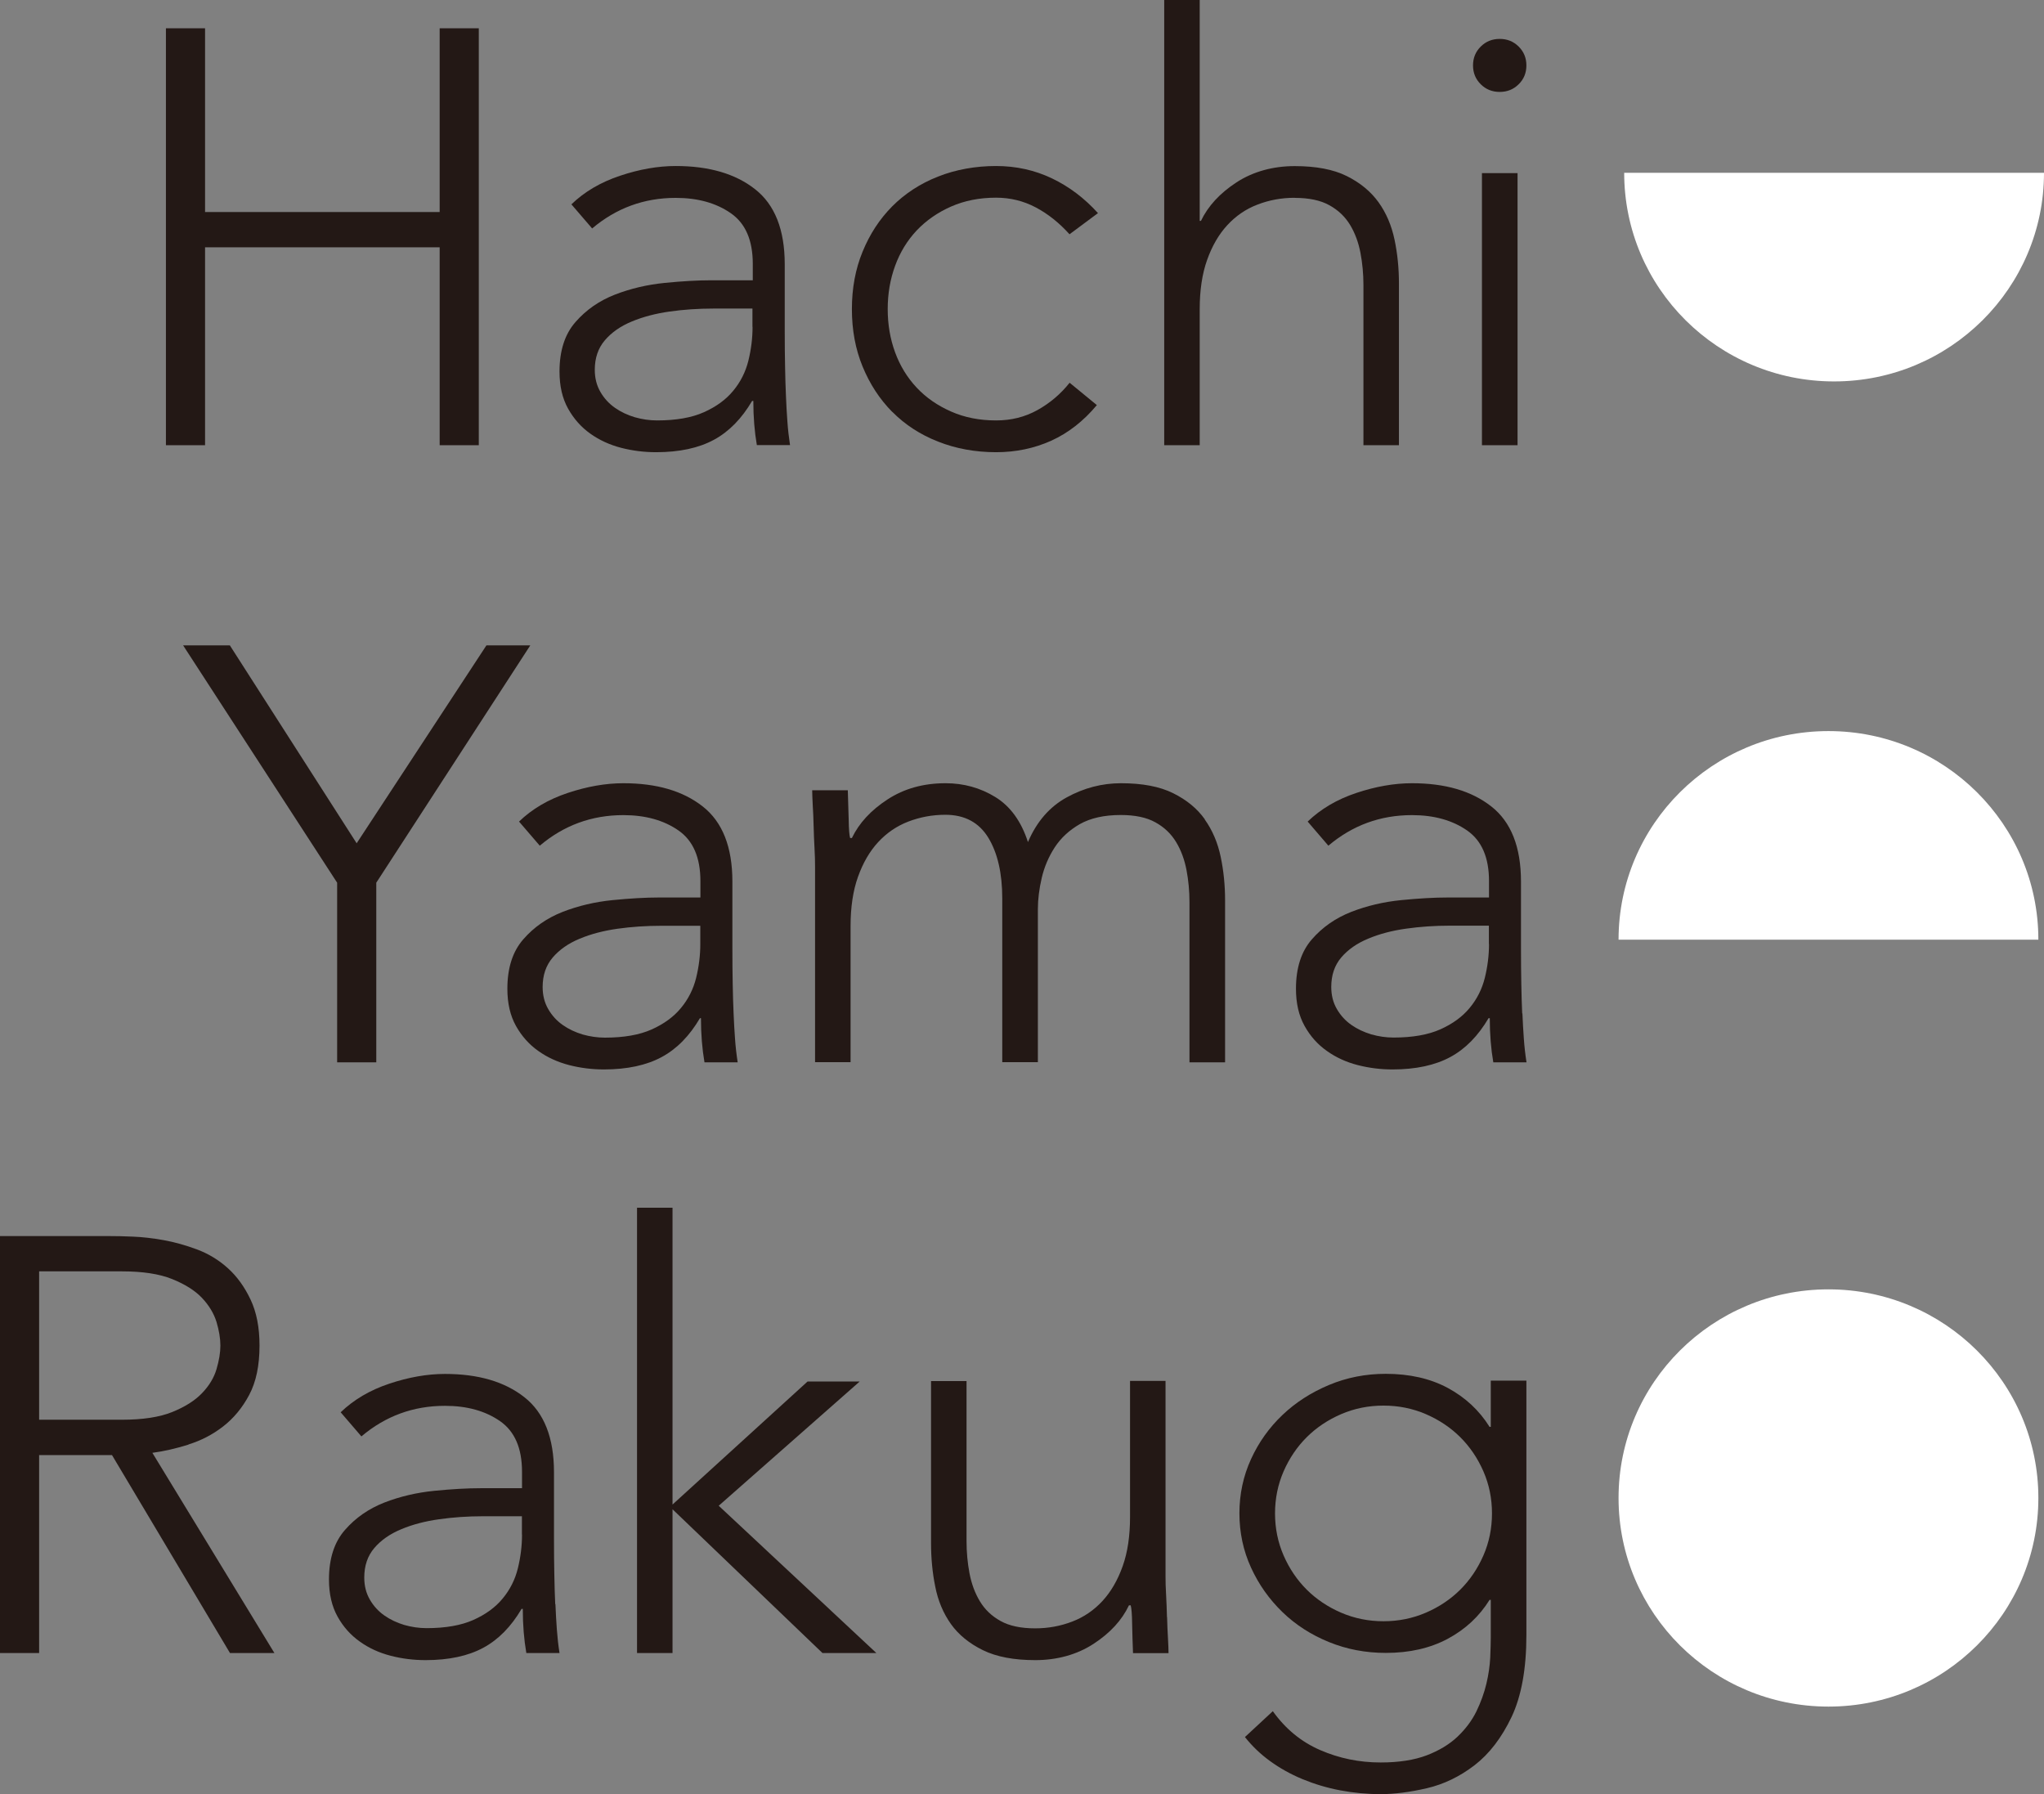
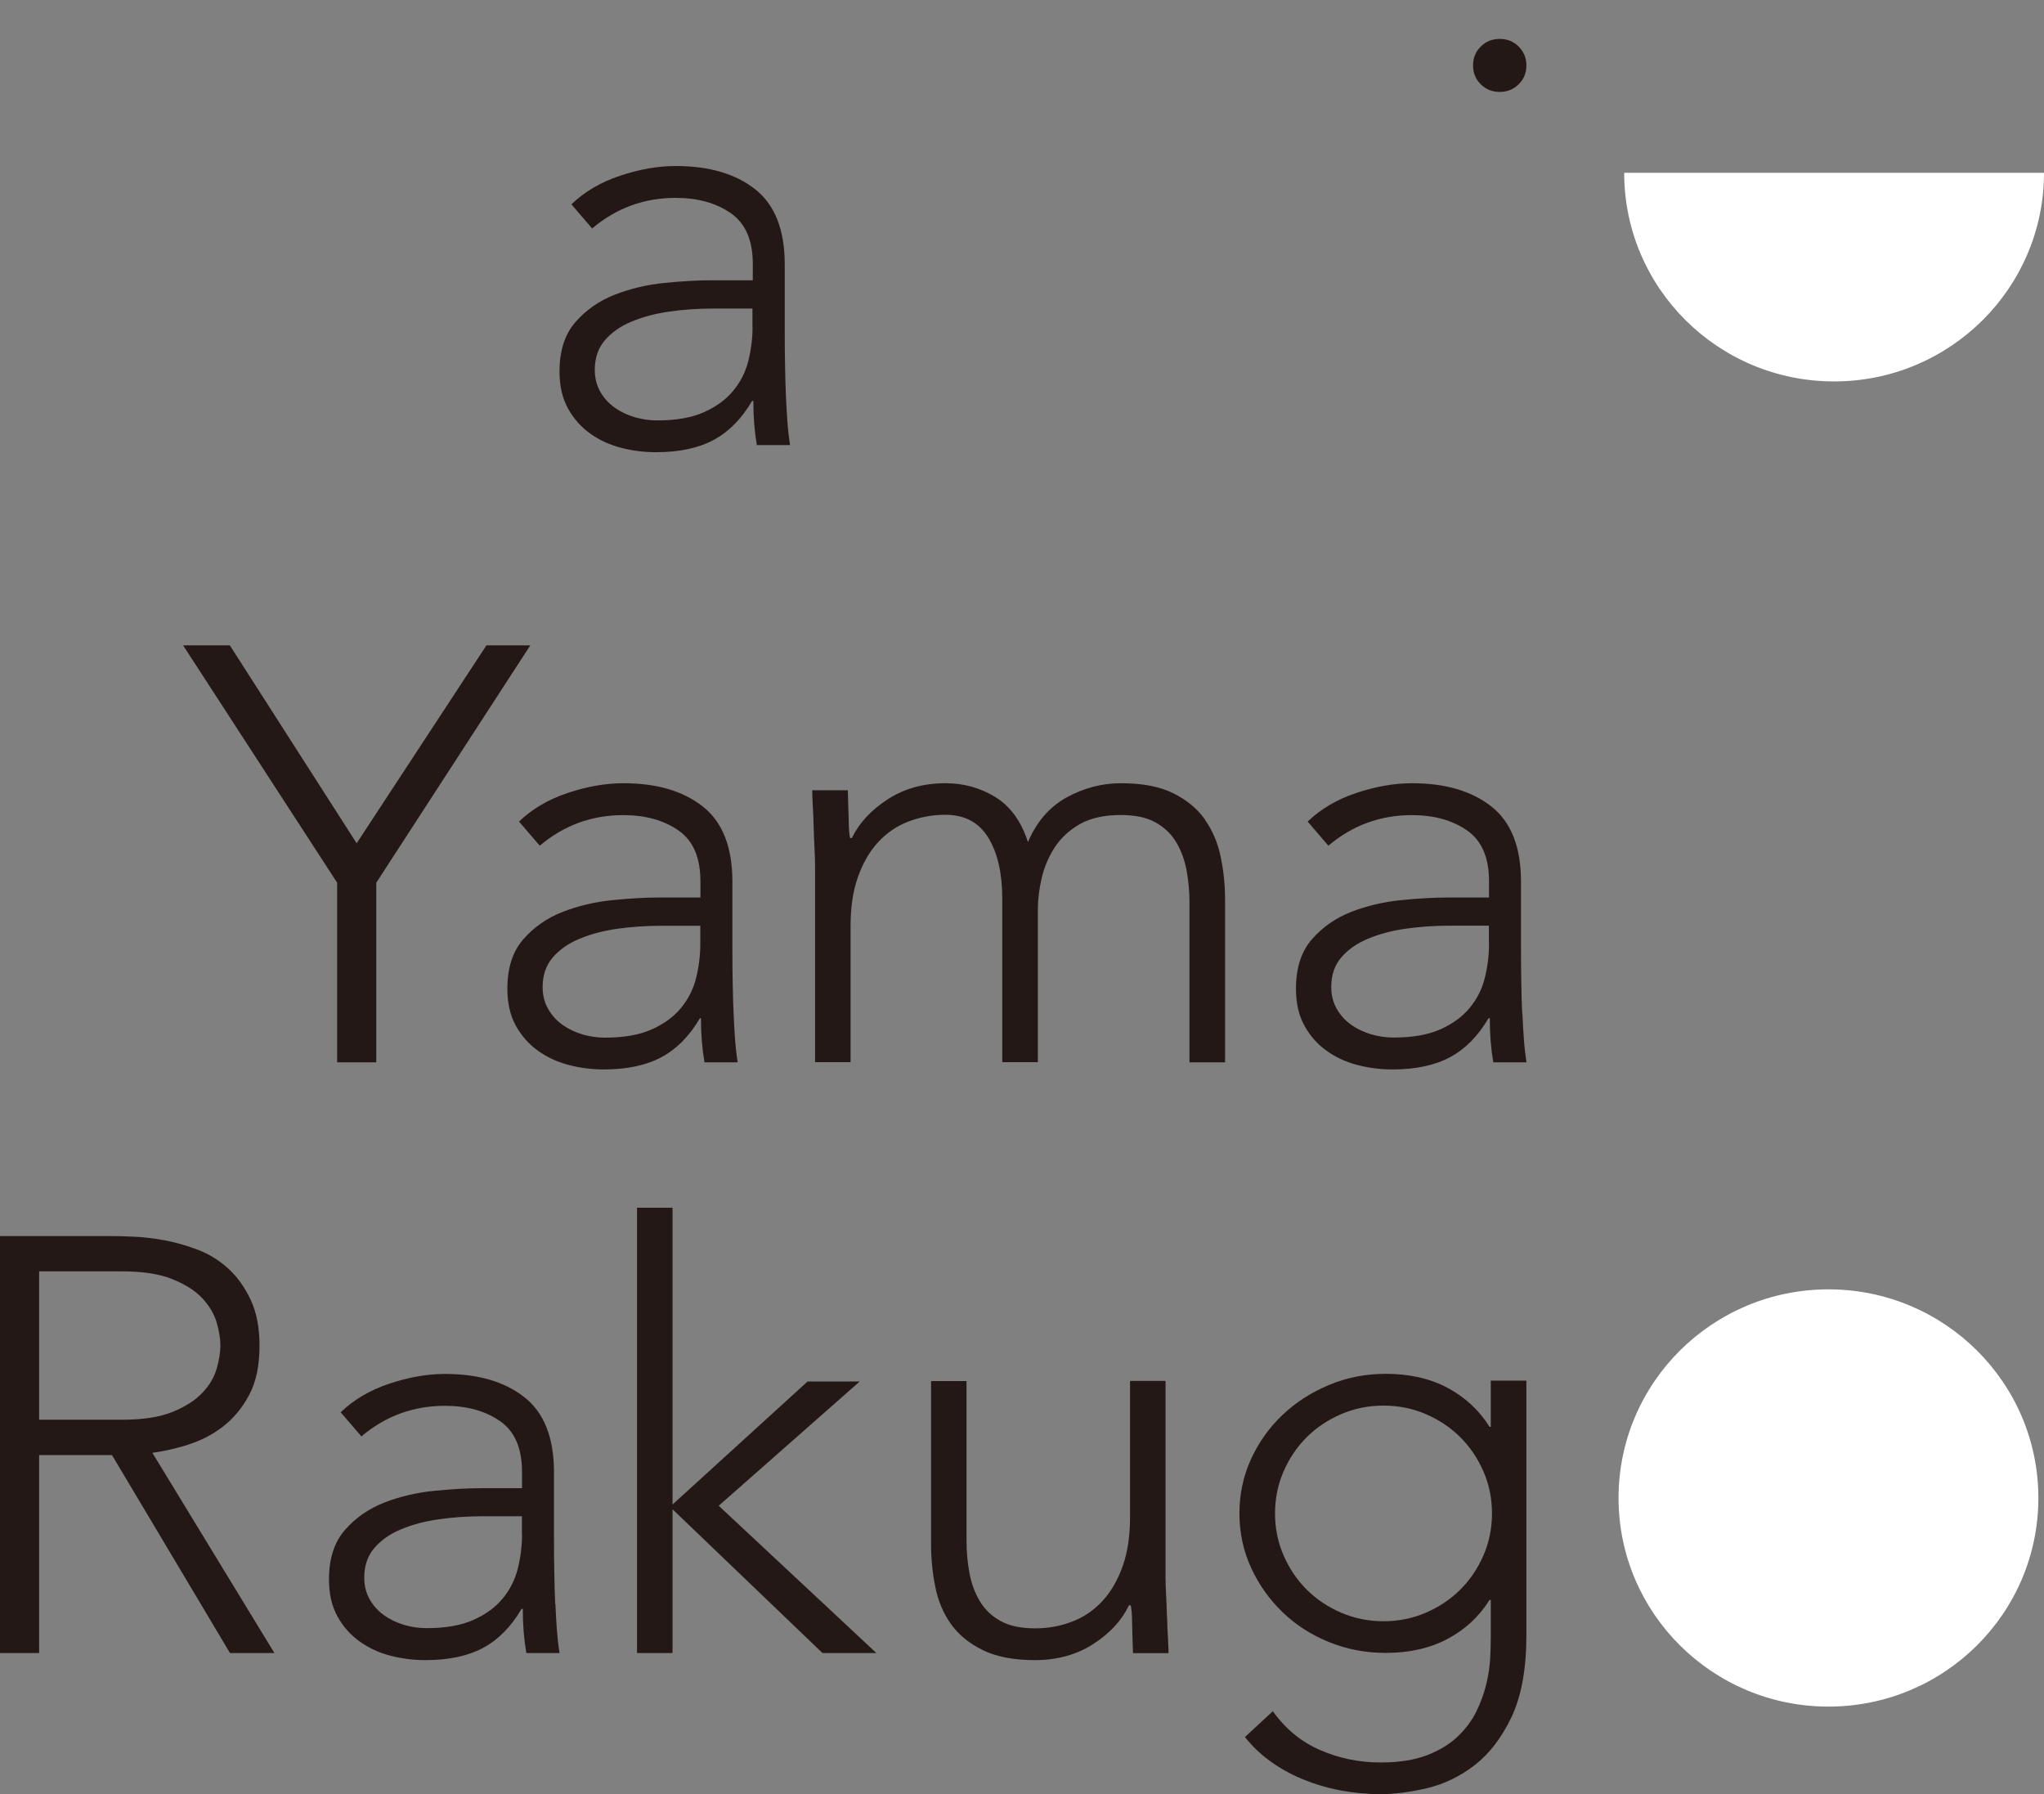
<svg xmlns="http://www.w3.org/2000/svg" width="90" height="79" viewBox="0 0 90 79" fill="none">
  <rect x="0" y="0" width="90" height="79" fill="#808080" stroke="none" />
  <path d="M8.296 63.596C8.854 63.423 9.359 63.162 9.82 62.805C10.282 62.448 10.665 61.99 10.971 61.416C11.277 60.842 11.427 60.118 11.427 59.24C11.427 58.444 11.296 57.774 11.034 57.219C10.772 56.664 10.442 56.206 10.044 55.844C9.646 55.482 9.189 55.203 8.689 55.014C8.184 54.826 7.689 54.686 7.204 54.599C6.718 54.513 6.267 54.46 5.85 54.445C5.432 54.426 5.102 54.421 4.859 54.421H0V72.777H1.723V64.064H4.932L10.126 72.777H12.082L6.709 63.963C7.214 63.896 7.743 63.775 8.301 63.601L8.296 63.596ZM1.723 62.506V55.974H5.374C6.277 55.974 7.015 56.085 7.578 56.312C8.141 56.539 8.583 56.814 8.893 57.142C9.204 57.47 9.417 57.827 9.534 58.203C9.646 58.584 9.704 58.927 9.704 59.24C9.704 59.554 9.646 59.896 9.534 60.278C9.422 60.659 9.209 61.011 8.893 61.339C8.578 61.667 8.141 61.942 7.578 62.169C7.015 62.395 6.277 62.506 5.374 62.506H1.723Z" fill="#231815" />
  <path d="M24.447 70.625C24.427 70.23 24.418 69.796 24.408 69.328C24.398 68.86 24.393 68.334 24.393 67.745V64.817C24.393 63.297 23.956 62.193 23.087 61.513C22.218 60.828 21.053 60.49 19.592 60.49C18.811 60.49 17.99 60.635 17.141 60.919C16.286 61.204 15.578 61.623 15 62.178L15.913 63.24C16.976 62.342 18.199 61.894 19.592 61.894C20.568 61.894 21.374 62.12 22.019 62.569C22.665 63.018 22.985 63.761 22.985 64.798V65.521H21.16C20.568 65.521 19.888 65.56 19.112 65.637C18.34 65.714 17.607 65.888 16.922 66.153C16.233 66.424 15.655 66.824 15.189 67.359C14.718 67.895 14.485 68.623 14.485 69.54C14.485 70.181 14.612 70.722 14.864 71.175C15.117 71.629 15.442 71.99 15.845 72.275C16.243 72.56 16.694 72.767 17.199 72.897C17.704 73.028 18.218 73.09 18.738 73.09C19.762 73.09 20.612 72.907 21.282 72.545C21.951 72.183 22.51 71.609 22.966 70.833H23.019C23.019 71.542 23.073 72.188 23.175 72.777H24.636C24.582 72.43 24.544 72.087 24.519 71.74C24.495 71.392 24.471 71.021 24.456 70.625H24.447ZM22.985 67.562C22.985 68.064 22.922 68.561 22.801 69.053C22.68 69.545 22.456 69.989 22.136 70.374C21.816 70.765 21.384 71.079 20.845 71.32C20.306 71.561 19.616 71.682 18.782 71.682C18.451 71.682 18.126 71.634 17.801 71.542C17.481 71.445 17.189 71.31 16.927 71.127C16.665 70.944 16.451 70.712 16.286 70.427C16.121 70.143 16.039 69.82 16.039 69.453C16.039 68.937 16.184 68.503 16.481 68.155C16.777 67.808 17.17 67.533 17.67 67.326C18.165 67.118 18.723 66.973 19.34 66.887C19.956 66.8 20.597 66.756 21.257 66.756H22.981V67.562H22.985Z" fill="#231815" />
  <path d="M37.854 60.823H35.558L29.612 66.24V53.172H28.049V72.777H29.612V66.448L36.214 72.777H38.587L31.646 66.293L37.854 60.823Z" fill="#231815" />
  <path d="M51.383 71.195C51.374 70.867 51.364 70.543 51.345 70.22C51.325 69.902 51.32 69.627 51.32 69.405V60.798H49.757V66.79C49.757 67.62 49.651 68.344 49.432 68.956C49.214 69.569 48.917 70.08 48.544 70.485C48.17 70.891 47.728 71.195 47.214 71.392C46.699 71.59 46.155 71.691 45.583 71.691C44.956 71.691 44.447 71.585 44.058 71.368C43.665 71.151 43.364 70.862 43.146 70.5C42.927 70.138 42.777 69.728 42.689 69.27C42.602 68.811 42.558 68.339 42.558 67.856V60.803H40.995V67.933C40.995 68.59 41.053 69.231 41.18 69.853C41.301 70.476 41.534 71.026 41.869 71.499C42.209 71.976 42.68 72.357 43.277 72.651C43.879 72.946 44.646 73.09 45.587 73.09C46.529 73.09 47.413 72.854 48.146 72.376C48.879 71.899 49.398 71.335 49.709 70.678H49.786C49.82 70.799 49.845 71.069 49.849 71.484C49.859 71.899 49.869 72.333 49.888 72.782H51.452C51.452 72.627 51.442 72.405 51.427 72.121C51.408 71.836 51.398 71.527 51.388 71.199L51.383 71.195Z" fill="#231815" />
  <path d="M65.641 62.82H65.587C65.136 62.096 64.519 61.522 63.748 61.107C62.976 60.692 62.063 60.485 61.019 60.485C60.131 60.485 59.296 60.649 58.515 60.977C57.733 61.305 57.048 61.744 56.466 62.299C55.883 62.854 55.422 63.5 55.083 64.243C54.743 64.986 54.573 65.782 54.573 66.626C54.573 67.47 54.743 68.271 55.083 69.014C55.422 69.757 55.883 70.408 56.466 70.973C57.048 71.537 57.733 71.976 58.515 72.294C59.296 72.613 60.131 72.772 61.019 72.772C62.063 72.772 62.971 72.565 63.748 72.15C64.519 71.735 65.136 71.166 65.587 70.437H65.641V72.097C65.641 72.323 65.631 72.618 65.617 72.98C65.597 73.341 65.544 73.727 65.447 74.132C65.35 74.538 65.204 74.943 65.005 75.353C64.806 75.758 64.524 76.13 64.17 76.467C63.811 76.805 63.359 77.075 62.816 77.283C62.267 77.49 61.592 77.596 60.791 77.596C59.849 77.596 58.966 77.413 58.131 77.051C57.296 76.689 56.602 76.12 56.044 75.338L54.816 76.477C55.131 76.873 55.5 77.23 55.927 77.538C56.354 77.847 56.825 78.112 57.349 78.329C57.874 78.546 58.422 78.711 59.005 78.822C59.587 78.933 60.184 78.99 60.791 78.99C61.398 78.99 62.078 78.903 62.825 78.73C63.573 78.556 64.272 78.219 64.927 77.717C65.578 77.215 66.121 76.506 66.558 75.589C66.99 74.673 67.209 73.472 67.209 71.986V60.784H65.641V62.82ZM65.316 68.483C65.063 69.062 64.723 69.564 64.296 69.989C63.869 70.413 63.364 70.751 62.782 71.002C62.199 71.252 61.578 71.378 60.917 71.378C60.257 71.378 59.636 71.252 59.053 71.002C58.471 70.751 57.966 70.413 57.539 69.989C57.112 69.564 56.772 69.062 56.519 68.483C56.267 67.904 56.141 67.287 56.141 66.631C56.141 65.975 56.267 65.357 56.519 64.778C56.772 64.2 57.112 63.698 57.539 63.273C57.966 62.849 58.471 62.511 59.053 62.26C59.636 62.009 60.257 61.884 60.917 61.884C61.578 61.884 62.199 62.009 62.782 62.26C63.364 62.511 63.869 62.849 64.296 63.273C64.723 63.698 65.063 64.2 65.316 64.778C65.568 65.357 65.694 65.975 65.694 66.631C65.694 67.287 65.568 67.904 65.316 68.483Z" fill="#231815" />
  <path d="M80.51 75.136C85.614 75.136 89.752 71.023 89.752 65.951C89.752 60.878 85.614 56.766 80.51 56.766C75.405 56.766 71.267 60.878 71.267 65.951C71.267 71.023 75.405 75.136 80.51 75.136Z" fill="white" />
  <path d="M10.121 28.414H8.063L14.845 38.863V46.77H16.568V38.863L23.349 28.414H21.418L15.704 37.127L10.121 28.414Z" fill="#231815" />
  <path d="M30.811 44.826H30.864C30.864 45.535 30.918 46.181 31.019 46.77H32.481C32.427 46.423 32.388 46.08 32.364 45.733C32.34 45.385 32.316 45.014 32.301 44.618C32.282 44.223 32.272 43.789 32.262 43.321C32.252 42.853 32.248 42.327 32.248 41.738V38.81C32.248 37.291 31.811 36.186 30.942 35.506C30.073 34.821 28.908 34.483 27.447 34.483C26.665 34.483 25.845 34.628 24.995 34.912C24.141 35.197 23.427 35.617 22.854 36.171L23.767 37.233C24.83 36.335 26.053 35.887 27.447 35.887C28.422 35.887 29.228 36.114 29.874 36.562C30.519 37.011 30.84 37.754 30.84 38.791V39.514H29.015C28.422 39.514 27.738 39.553 26.966 39.63C26.194 39.707 25.461 39.881 24.777 40.146C24.087 40.417 23.51 40.817 23.044 41.352C22.573 41.888 22.34 42.616 22.34 43.533C22.34 44.175 22.466 44.715 22.718 45.168C22.971 45.617 23.296 45.984 23.699 46.268C24.097 46.553 24.553 46.76 25.053 46.891C25.558 47.021 26.073 47.084 26.592 47.084C27.616 47.084 28.466 46.9 29.136 46.538C29.806 46.177 30.364 45.602 30.82 44.826H30.811ZM26.636 45.684C26.306 45.684 25.981 45.636 25.655 45.545C25.335 45.448 25.044 45.313 24.782 45.13C24.519 44.947 24.306 44.715 24.141 44.43C23.976 44.146 23.893 43.822 23.893 43.456C23.893 42.94 24.039 42.505 24.335 42.158C24.631 41.811 25.024 41.536 25.524 41.328C26.019 41.121 26.578 40.976 27.194 40.889C27.811 40.803 28.451 40.759 29.112 40.759H30.835V41.565C30.835 42.066 30.772 42.563 30.651 43.055C30.529 43.547 30.306 43.991 29.985 44.377C29.665 44.768 29.233 45.081 28.694 45.323C28.155 45.564 27.466 45.684 26.631 45.684H26.636Z" fill="#231815" />
  <path d="M53.053 36.075C52.714 35.597 52.248 35.216 51.655 34.922C51.063 34.628 50.301 34.483 49.359 34.483C48.524 34.483 47.728 34.69 46.971 35.105C46.214 35.52 45.646 36.176 45.262 37.074C44.966 36.157 44.485 35.496 43.825 35.091C43.165 34.685 42.432 34.483 41.636 34.483C40.66 34.483 39.811 34.719 39.078 35.197C38.345 35.675 37.825 36.239 37.51 36.895H37.432C37.398 36.774 37.374 36.504 37.369 36.089C37.359 35.675 37.345 35.245 37.33 34.792H35.762C35.762 34.946 35.772 35.168 35.786 35.453C35.806 35.737 35.816 36.046 35.825 36.374C35.835 36.702 35.845 37.025 35.864 37.344C35.883 37.662 35.888 37.937 35.888 38.159V46.765H37.452V40.774C37.452 39.944 37.558 39.22 37.777 38.608C37.995 37.995 38.291 37.483 38.665 37.078C39.039 36.673 39.481 36.369 39.995 36.171C40.51 35.974 41.053 35.872 41.626 35.872C42.476 35.872 43.107 36.21 43.519 36.885C43.927 37.561 44.131 38.448 44.131 39.558V46.765H45.699V40.026C45.699 39.592 45.757 39.133 45.869 38.651C45.981 38.169 46.175 37.715 46.442 37.305C46.714 36.89 47.083 36.548 47.548 36.282C48.019 36.017 48.617 35.882 49.349 35.882C49.976 35.882 50.485 35.988 50.874 36.205C51.267 36.422 51.568 36.712 51.786 37.074C52.005 37.435 52.155 37.845 52.243 38.304C52.33 38.762 52.374 39.235 52.374 39.717V46.77H53.942V39.64C53.942 38.984 53.879 38.342 53.748 37.72C53.617 37.098 53.383 36.548 53.044 36.075H53.053Z" fill="#231815" />
  <path d="M67.024 44.618C67.005 44.223 66.995 43.789 66.985 43.321C66.976 42.853 66.971 42.327 66.971 41.738V38.81C66.971 37.291 66.534 36.186 65.665 35.506C64.796 34.821 63.631 34.483 62.17 34.483C61.388 34.483 60.568 34.628 59.718 34.912C58.864 35.197 58.155 35.617 57.578 36.171L58.49 37.233C59.553 36.335 60.777 35.887 62.17 35.887C63.146 35.887 63.952 36.114 64.597 36.562C65.243 37.011 65.563 37.754 65.563 38.791V39.514H63.738C63.146 39.514 62.466 39.553 61.689 39.63C60.917 39.707 60.184 39.881 59.5 40.146C58.811 40.417 58.233 40.817 57.767 41.352C57.296 41.888 57.063 42.616 57.063 43.533C57.063 44.175 57.189 44.715 57.442 45.168C57.694 45.622 58.019 45.984 58.422 46.268C58.82 46.553 59.272 46.76 59.777 46.891C60.282 47.021 60.796 47.084 61.316 47.084C62.34 47.084 63.189 46.9 63.859 46.538C64.529 46.177 65.087 45.602 65.544 44.826H65.597C65.597 45.535 65.65 46.181 65.752 46.77H67.214C67.16 46.423 67.121 46.08 67.097 45.733C67.073 45.385 67.049 45.014 67.034 44.618H67.024ZM65.563 41.56C65.563 42.062 65.5 42.559 65.379 43.051C65.257 43.543 65.034 43.986 64.714 44.372C64.393 44.763 63.961 45.077 63.422 45.318C62.883 45.559 62.194 45.68 61.359 45.68C61.029 45.68 60.704 45.632 60.379 45.54C60.058 45.443 59.767 45.308 59.505 45.125C59.243 44.942 59.029 44.71 58.864 44.425C58.699 44.141 58.617 43.818 58.617 43.451C58.617 42.935 58.762 42.501 59.058 42.153C59.354 41.806 59.748 41.531 60.248 41.324C60.743 41.116 61.301 40.971 61.917 40.885C62.534 40.798 63.175 40.754 63.835 40.754H65.558V41.56H65.563Z" fill="#231815" />
-   <path d="M80.51 32.187C75.403 32.187 71.267 36.302 71.267 41.372H89.752C89.752 36.297 85.612 32.187 80.51 32.187Z" fill="white" />
-   <path d="M9.029 10.888H19.359V19.601H21.082V1.245H19.359V9.335H9.029V1.245H7.306V19.601H9.029V10.888Z" fill="#231815" />
  <path d="M31.311 12.34C30.718 12.34 30.034 12.379 29.262 12.456C28.49 12.533 27.757 12.707 27.073 12.972C26.384 13.242 25.806 13.643 25.34 14.178C24.869 14.714 24.636 15.442 24.636 16.359C24.636 17 24.762 17.541 25.015 17.994C25.267 18.443 25.592 18.809 25.995 19.094C26.393 19.378 26.849 19.586 27.349 19.716C27.854 19.846 28.369 19.909 28.888 19.909C29.913 19.909 30.762 19.726 31.432 19.364C32.102 19.002 32.66 18.428 33.117 17.651H33.17C33.17 18.361 33.223 19.007 33.325 19.596H34.786C34.733 19.248 34.694 18.906 34.67 18.558C34.646 18.211 34.621 17.84 34.607 17.444C34.587 17.049 34.578 16.614 34.568 16.146C34.558 15.678 34.553 15.153 34.553 14.564V11.636C34.553 10.116 34.117 9.011 33.248 8.331C32.379 7.646 31.214 7.309 29.752 7.309C28.971 7.309 28.151 7.453 27.301 7.738C26.447 8.023 25.733 8.442 25.16 8.997L26.073 10.058C27.136 9.161 28.359 8.712 29.752 8.712C30.728 8.712 31.534 8.939 32.18 9.388C32.825 9.836 33.146 10.579 33.146 11.617V12.34H31.311ZM33.136 14.39C33.136 14.892 33.073 15.389 32.952 15.881C32.83 16.373 32.607 16.817 32.286 17.203C31.966 17.594 31.534 17.907 30.995 18.148C30.456 18.39 29.767 18.51 28.932 18.51C28.602 18.51 28.277 18.462 27.951 18.37C27.631 18.274 27.34 18.139 27.078 17.955C26.816 17.772 26.602 17.541 26.437 17.256C26.272 16.971 26.189 16.648 26.189 16.281C26.189 15.765 26.335 15.331 26.631 14.984C26.927 14.636 27.32 14.361 27.82 14.154C28.316 13.947 28.874 13.802 29.49 13.715C30.107 13.628 30.748 13.585 31.408 13.585H33.131V14.39H33.136Z" fill="#231815" />
-   <path d="M39.291 18.134C39.849 18.698 40.519 19.133 41.301 19.441C42.083 19.75 42.937 19.909 43.859 19.909C44.728 19.909 45.539 19.74 46.286 19.403C47.034 19.065 47.704 18.544 48.296 17.835L47.097 16.851C46.699 17.352 46.223 17.753 45.675 18.057C45.126 18.361 44.524 18.51 43.859 18.51C43.131 18.51 42.466 18.38 41.879 18.119C41.286 17.859 40.782 17.512 40.364 17.068C39.947 16.624 39.631 16.108 39.413 15.514C39.194 14.916 39.087 14.284 39.087 13.609C39.087 12.934 39.194 12.302 39.413 11.703C39.631 11.105 39.947 10.589 40.364 10.145C40.782 9.706 41.286 9.354 41.879 9.093C42.471 8.833 43.131 8.703 43.859 8.703C44.485 8.703 45.068 8.847 45.607 9.132C46.146 9.417 46.641 9.812 47.092 10.314L48.345 9.383C47.752 8.727 47.078 8.216 46.32 7.854C45.563 7.492 44.743 7.309 43.854 7.309C42.966 7.309 42.083 7.463 41.296 7.777C40.515 8.085 39.845 8.524 39.286 9.084C38.728 9.648 38.296 10.309 37.981 11.081C37.665 11.848 37.51 12.692 37.51 13.609C37.51 14.525 37.665 15.37 37.981 16.137C38.296 16.904 38.728 17.57 39.286 18.134H39.291Z" fill="#231815" />
-   <path d="M57.01 8.712C57.636 8.712 58.146 8.819 58.534 9.036C58.927 9.253 59.228 9.542 59.447 9.904C59.665 10.266 59.816 10.676 59.903 11.134C59.99 11.592 60.034 12.065 60.034 12.548V19.601H61.597V12.47C61.597 11.814 61.534 11.173 61.403 10.55C61.272 9.928 61.039 9.378 60.699 8.905C60.359 8.433 59.893 8.047 59.301 7.752C58.709 7.458 57.947 7.313 57.005 7.313C56.063 7.313 55.18 7.55 54.447 8.027C53.714 8.505 53.194 9.069 52.879 9.725H52.825V0H51.262V19.601H52.825V13.609C52.825 12.779 52.932 12.056 53.151 11.443C53.369 10.83 53.665 10.319 54.039 9.914C54.413 9.508 54.854 9.204 55.369 9.007C55.883 8.809 56.427 8.708 57 8.708L57.01 8.712Z" fill="#231815" />
-   <path d="M66.82 7.622H65.252V19.601H66.82V7.622Z" fill="#231815" />
  <path d="M66.034 1.713C65.704 1.713 65.427 1.824 65.199 2.05C64.971 2.277 64.859 2.552 64.859 2.88C64.859 3.208 64.971 3.483 65.199 3.71C65.427 3.936 65.704 4.047 66.034 4.047C66.364 4.047 66.641 3.936 66.869 3.71C67.097 3.488 67.209 3.208 67.209 2.88C67.209 2.552 67.097 2.277 66.869 2.05C66.641 1.824 66.364 1.713 66.034 1.713Z" fill="#231815" />
  <path d="M71.515 7.608C71.515 12.683 75.655 16.793 80.757 16.793C85.859 16.793 90 12.678 90 7.608H71.515Z" fill="white" />
</svg>